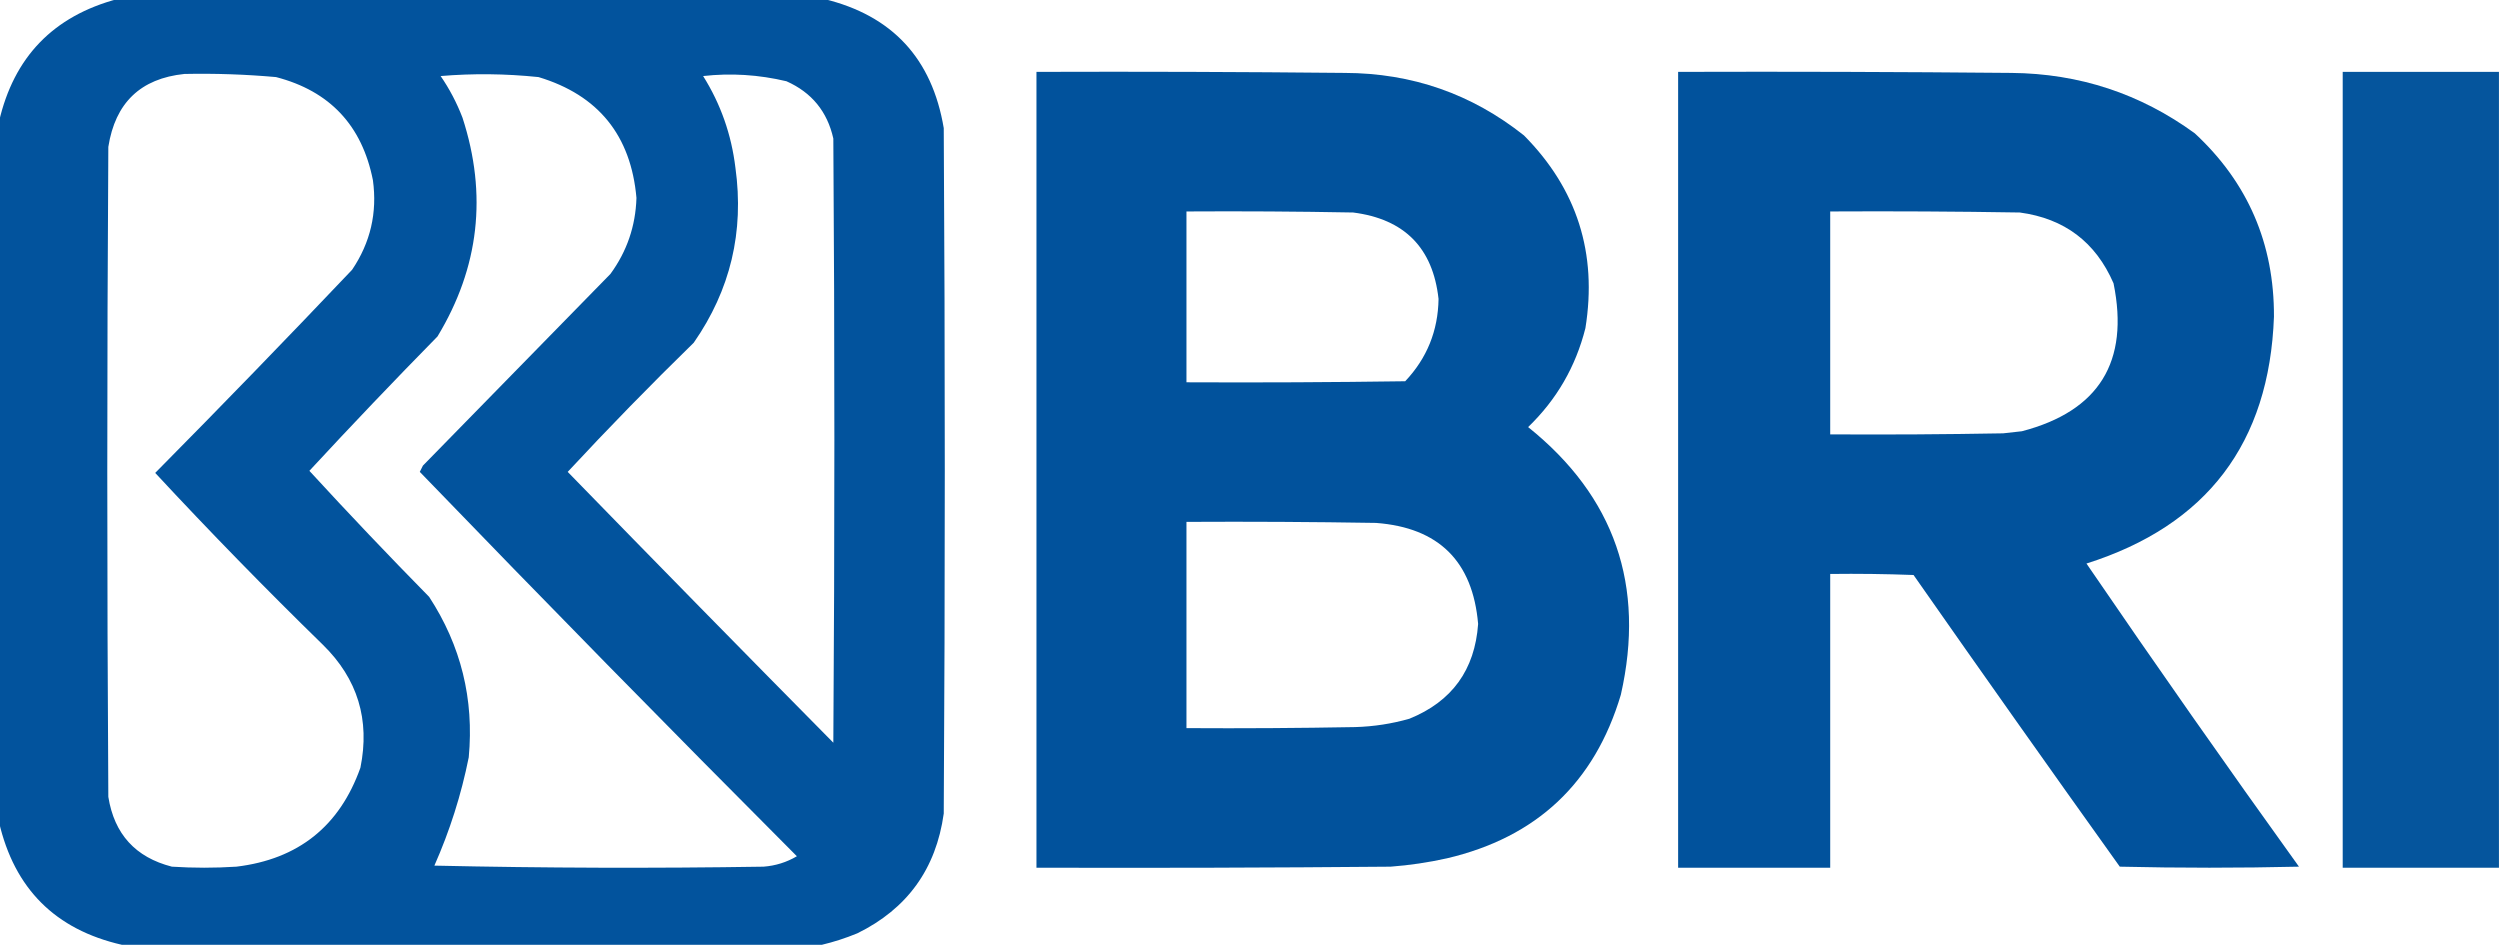
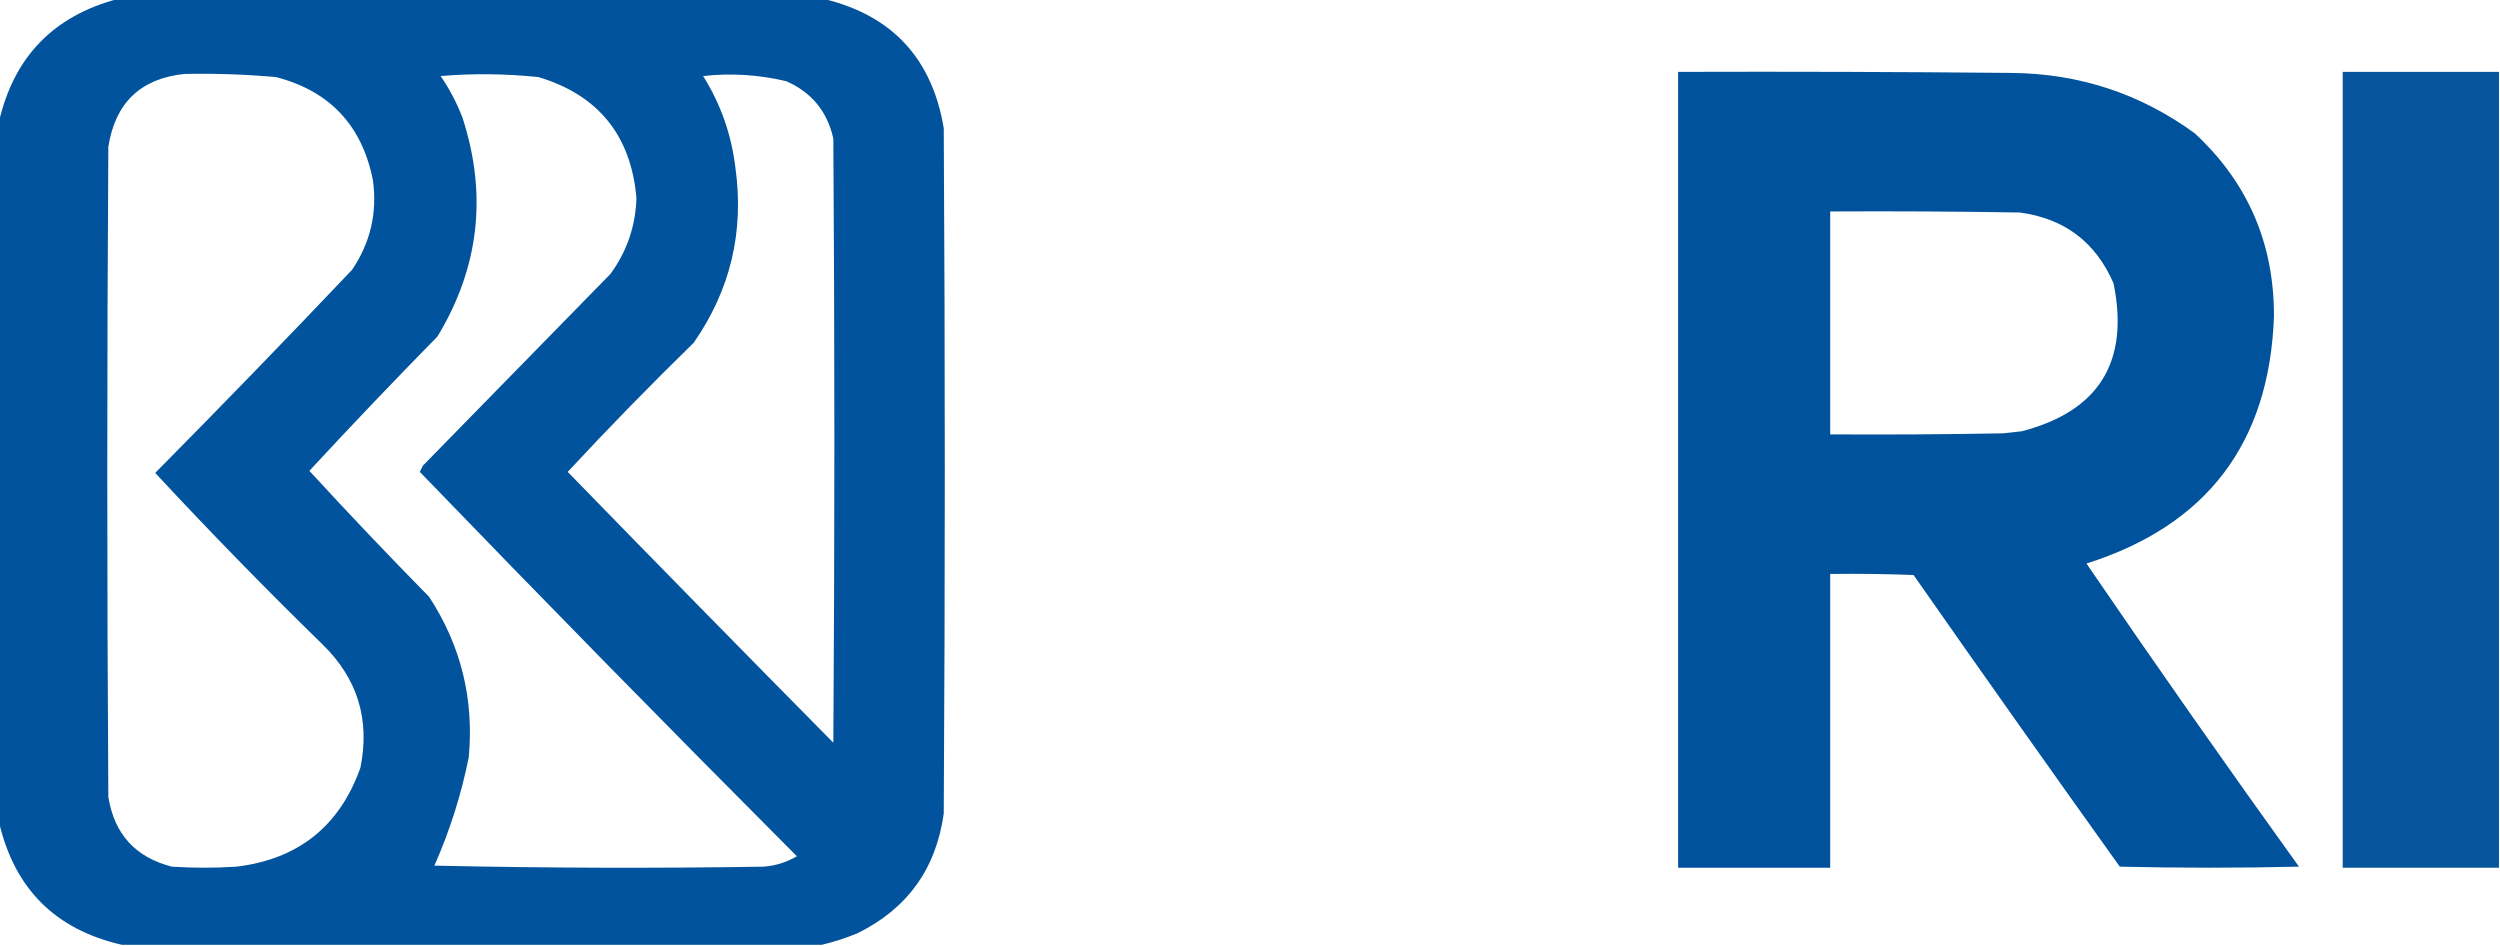
<svg xmlns="http://www.w3.org/2000/svg" version="1.1" width="1200px" height="454px" style="shape-rendering:geometricPrecision; text-rendering:geometricPrecision; image-rendering:optimizeQuality; fill-rule:evenodd; clip-rule:evenodd">
  <g>
    <path style="opacity:0.992" fill="#00529c" d="M 56.5,-0.5 C 169.5,-0.5 282.5,-0.5 395.5,-0.5C 428.24,7.412 447.407,28.078 453,61.5C 453.667,171.167 453.667,280.833 453,390.5C 449.307,417.076 435.474,436.243 411.5,448C 405.863,450.318 400.197,452.151 394.5,453.5C 282.5,453.5 170.5,453.5 58.5,453.5C 26.542,446.208 6.875,426.542 -0.5,394.5C -0.5,282.5 -0.5,170.5 -0.5,58.5C 6.616,27.383 25.616,7.717 56.5,-0.5 Z M 88.5,35.5 C 103.198,35.197 117.865,35.697 132.5,37C 158.292,43.699 173.792,60.199 179,86.5C 181.141,102.13 177.808,116.463 169,129.5C 137.851,162.316 106.351,194.816 74.5,227C 100.595,255.097 127.429,282.597 155,309.5C 171.667,325.839 177.667,345.506 173,368.5C 163.012,396.587 143.179,412.42 113.5,416C 103.167,416.667 92.833,416.667 82.5,416C 65.021,411.52 54.854,400.353 52,382.5C 51.333,278.5 51.333,174.5 52,70.5C 55.308,49.355 67.475,37.688 88.5,35.5 Z M 211.5,36.5 C 227.021,35.197 242.688,35.364 258.5,37C 287.178,45.644 302.844,64.978 305.5,95C 305.086,108.505 300.92,120.672 293,131.5C 263,162.167 233,192.833 203,223.5C 202.5,224.5 202,225.5 201.5,226.5C 261.29,288.457 321.623,349.957 382.5,411C 377.562,413.902 372.229,415.568 366.5,416C 313.83,416.833 261.164,416.667 208.5,415.5C 215.908,398.776 221.408,381.443 225,363.5C 227.601,335.572 221.268,309.905 206,286.5C 186.456,266.624 167.289,246.457 148.5,226C 168.65,204.232 189.15,182.732 210,161.5C 230.007,128.433 234.007,93.433 222,56.5C 219.25,49.33 215.75,42.663 211.5,36.5 Z M 337.5,36.5 C 350.838,35.002 364.171,35.835 377.5,39C 389.611,44.387 397.111,53.553 400,66.5C 400.667,163.167 400.667,259.833 400,356.5C 357.319,313.319 314.819,269.986 272.5,226.5C 292.123,205.377 312.289,184.71 333,164.5C 350.593,139.219 357.26,111.219 353,80.5C 351.077,64.558 345.91,49.891 337.5,36.5 Z" />
  </g>
  <g>
-     <path style="opacity:0.995" fill="#00529c" d="M 497.5,34.5 C 546.834,34.333 596.168,34.5 645.5,35C 677.765,35.086 706.431,45.086 731.5,65C 756.954,90.7 766.787,121.533 761,157.5C 756.34,175.993 747.173,191.827 733.5,205C 775.037,238.306 789.871,281.139 778,333.5C 765.41,375.753 737.577,401.92 694.5,412C 685.597,413.986 676.597,415.319 667.5,416C 610.834,416.5 554.168,416.667 497.5,416.5C 497.5,289.167 497.5,161.833 497.5,34.5 Z M 569.5,101.5 C 596.169,101.333 622.835,101.5 649.5,102C 674.139,105.138 687.805,118.971 690.5,143.5C 690.268,158.788 684.935,171.955 674.5,183C 639.502,183.5 604.502,183.667 569.5,183.5C 569.5,156.167 569.5,128.833 569.5,101.5 Z M 569.5,250.5 C 599.835,250.333 630.168,250.5 660.5,251C 690.589,253.255 706.922,269.422 709.5,299.5C 707.927,321.564 696.927,336.731 676.5,345C 668.002,347.416 659.335,348.75 650.5,349C 623.502,349.5 596.502,349.667 569.5,349.5C 569.5,316.5 569.5,283.5 569.5,250.5 Z" />
-   </g>
+     </g>
  <g>
    <path style="opacity:0.996" fill="#00529c" d="M 805.5,34.5 C 858.834,34.333 912.168,34.5 965.5,35C 998.046,35.294 1027.38,44.96 1053.5,64C 1078.97,87.626 1091.64,116.96 1091.5,152C 1089.3,212.691 1059.3,252.191 1001.5,270.5C 1034.92,319.415 1068.92,367.915 1103.5,416C 1074.83,416.667 1046.17,416.667 1017.5,416C 984.254,369.509 951.254,322.842 918.5,276C 905.171,275.5 891.837,275.333 878.5,275.5C 878.5,322.5 878.5,369.5 878.5,416.5C 854.167,416.5 829.833,416.5 805.5,416.5C 805.5,289.167 805.5,161.833 805.5,34.5 Z M 878.5,101.5 C 908.835,101.333 939.168,101.5 969.5,102C 990.925,104.875 1005.93,116.208 1014.5,136C 1022.17,173.676 1007.51,197.342 970.5,207C 967.5,207.333 964.5,207.667 961.5,208C 933.835,208.5 906.169,208.667 878.5,208.5C 878.5,172.833 878.5,137.167 878.5,101.5 Z" />
  </g>
  <g>
    <path style="opacity:0.98" fill="#00529b" d="M 1199.5,34.5 C 1199.5,161.833 1199.5,289.167 1199.5,416.5C 1174.5,416.5 1149.5,416.5 1124.5,416.5C 1124.5,289.167 1124.5,161.833 1124.5,34.5C 1149.5,34.5 1174.5,34.5 1199.5,34.5 Z" />
  </g>
</svg>